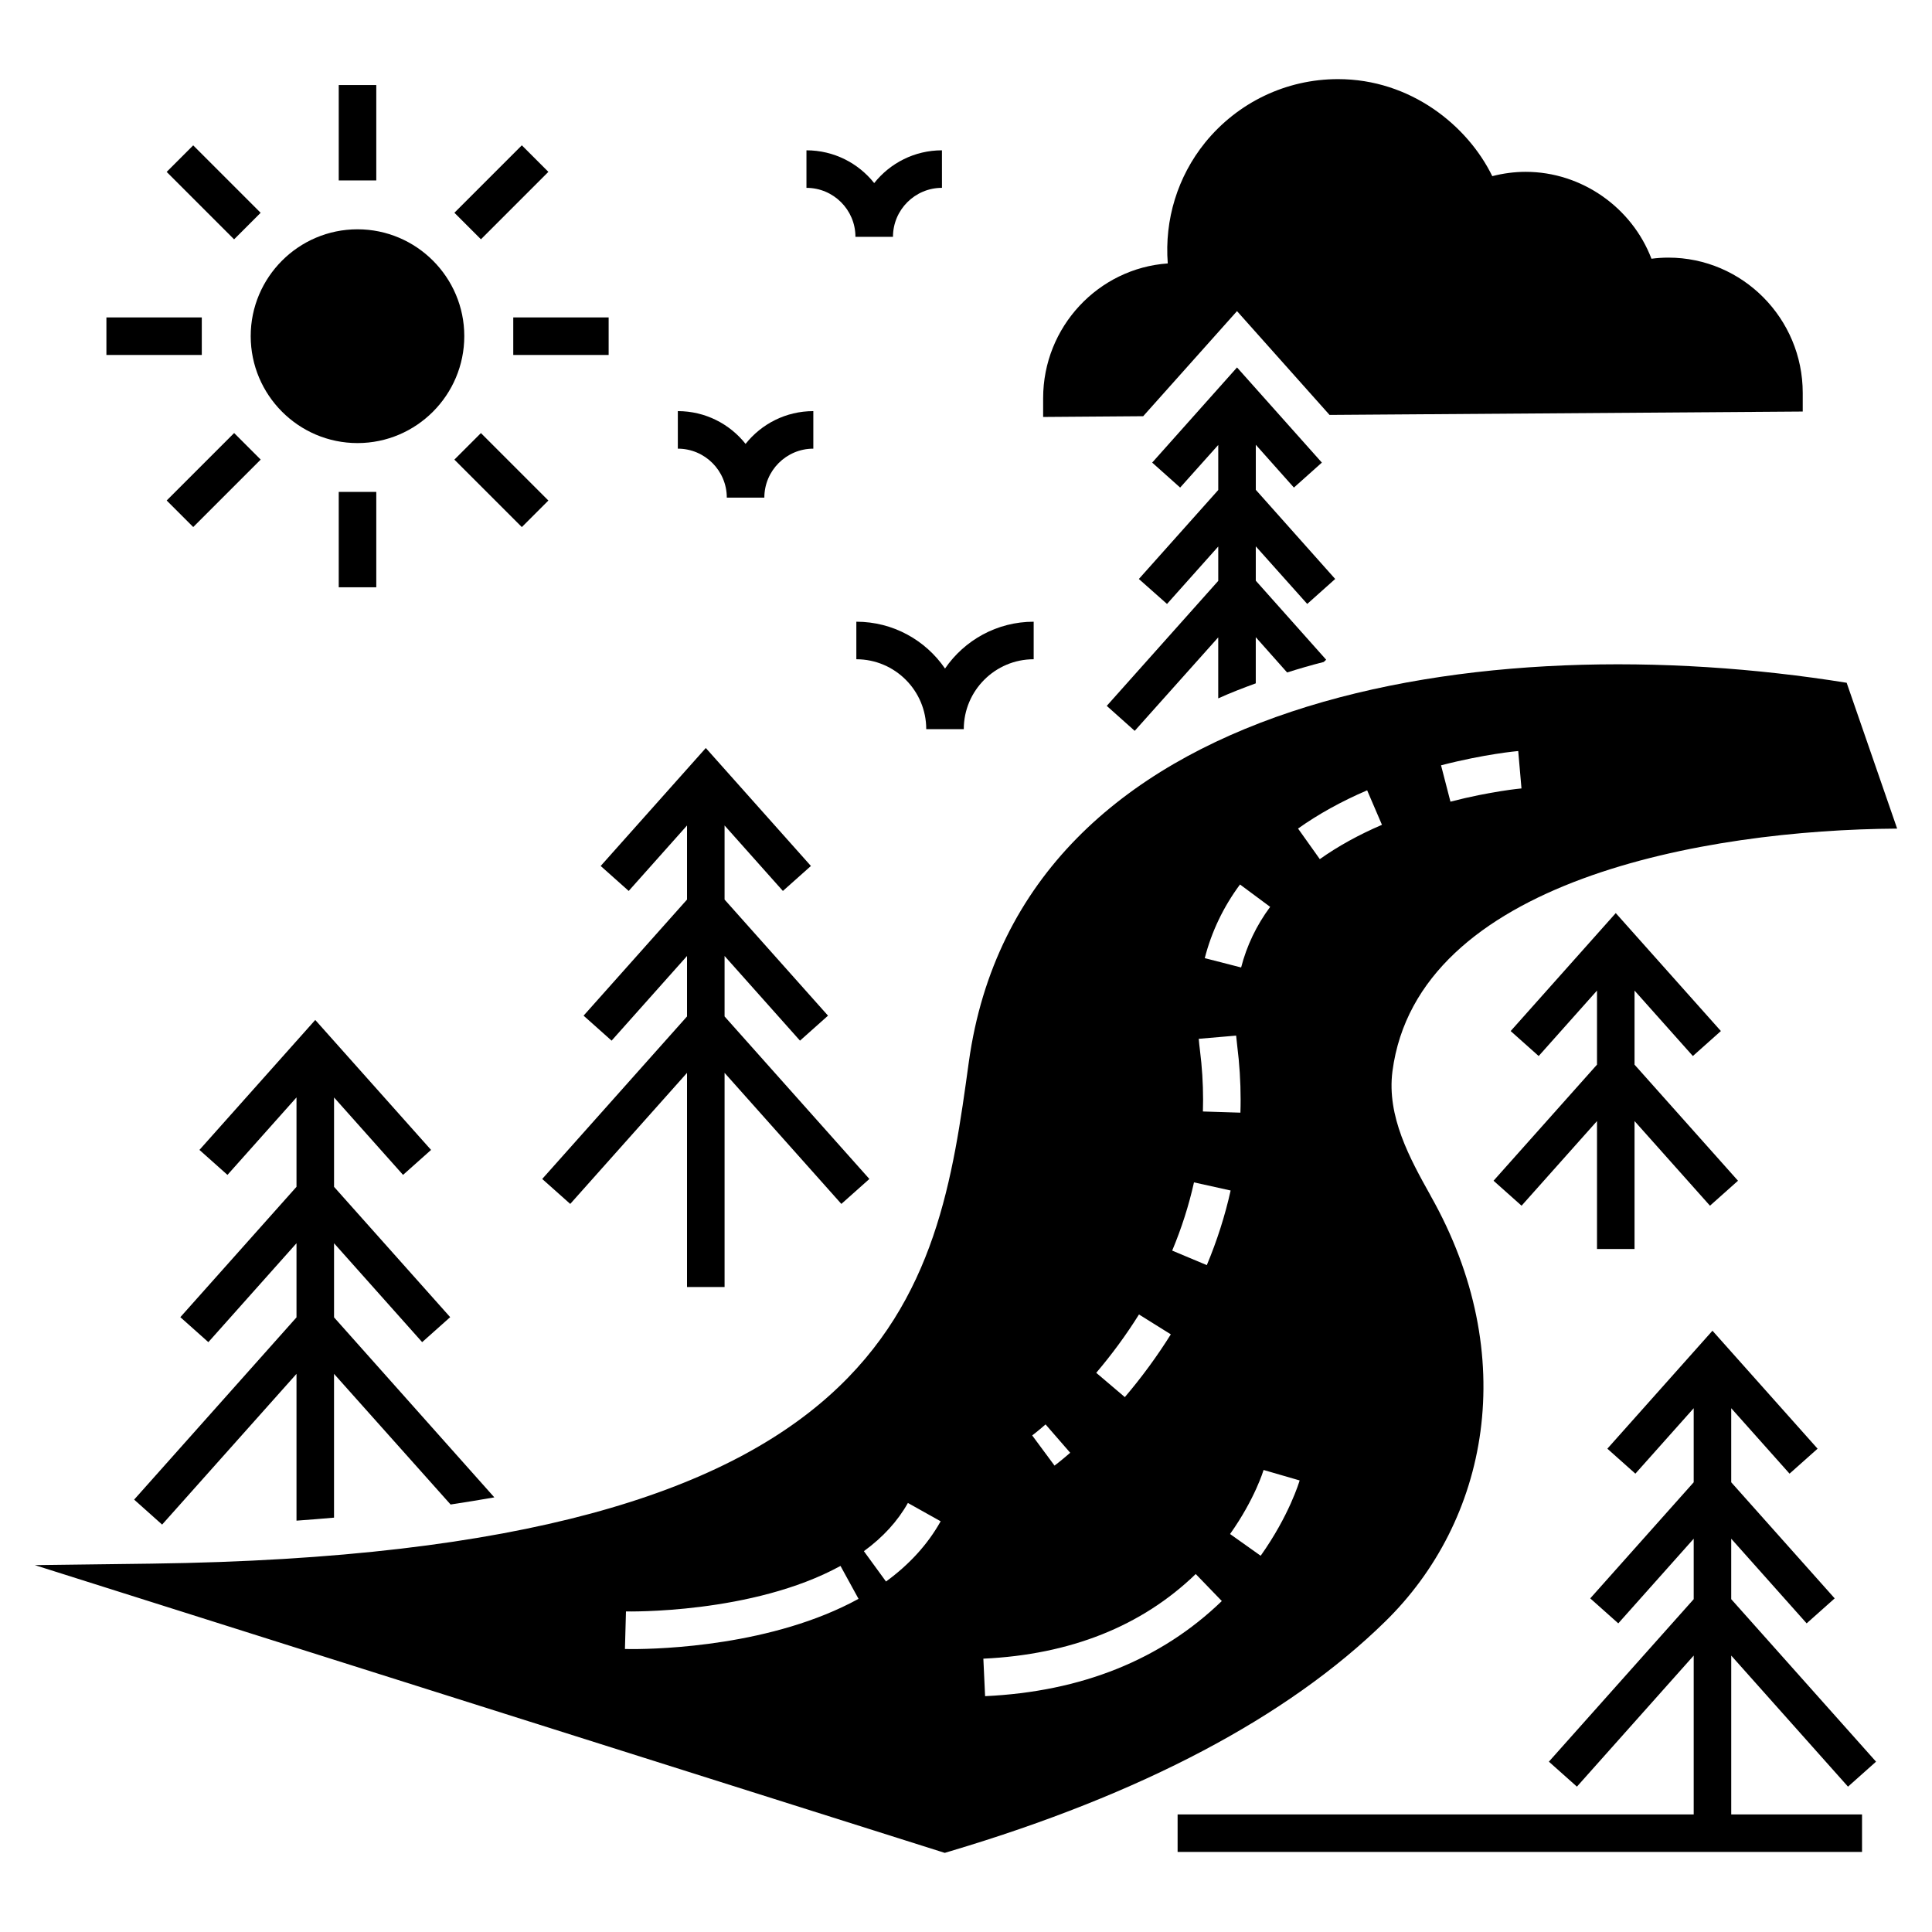
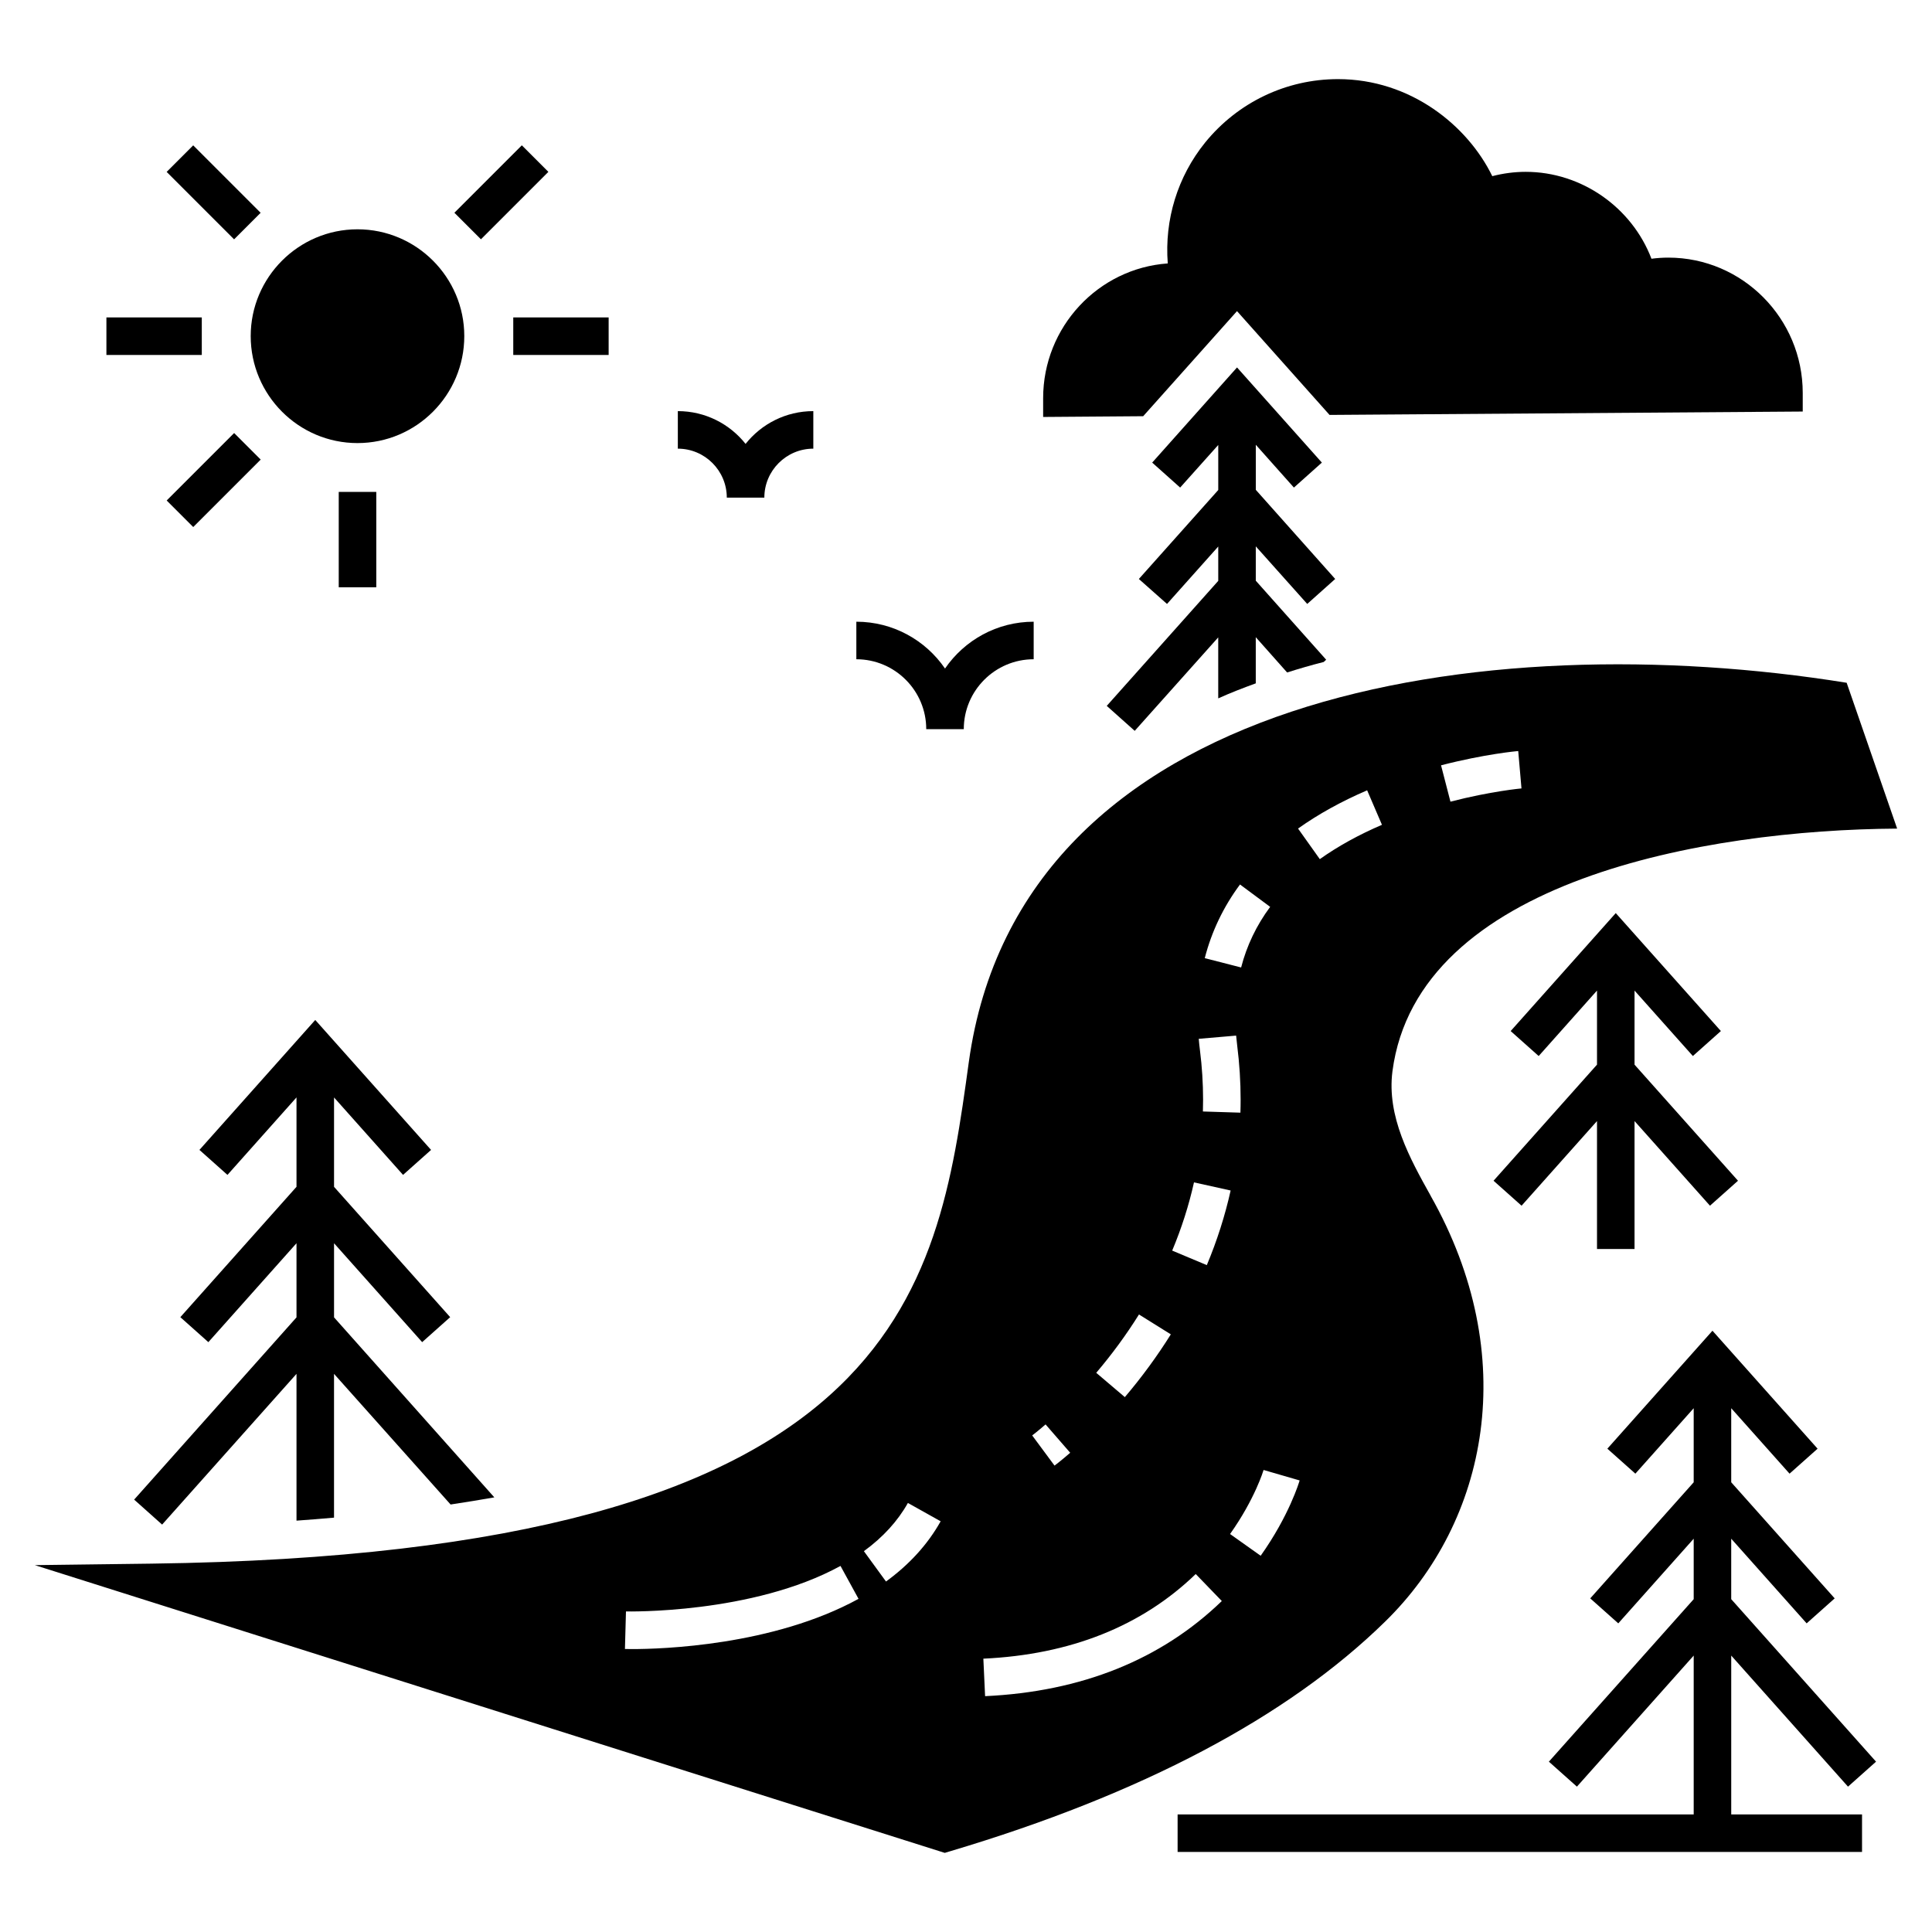
<svg xmlns="http://www.w3.org/2000/svg" fill="#000000" width="800px" height="800px" version="1.1" viewBox="144 144 512 512">
  <g>
    <path d="m232.52 546.19v-38.102l30.891 34.621c3.981-0.598 7.859-1.242 11.59-1.891l-42.477-47.703v-19.641l23.352 26.207 7.426-6.621-30.777-34.535v-23.688l18.285 20.52 7.426-6.617-30.691-34.441-30.691 34.438 7.426 6.621 18.297-20.531v23.688l-30.785 34.547 7.426 6.621 23.359-26.215v19.648l-43.027 48.297 7.414 6.617 35.613-39.941v38.898c3.383-0.25 6.715-0.5 9.945-0.797z" />
-     <path d="m336.02 485.08v-56.758l30.949 34.73 7.426-6.613-38.375-43.07v-16.02l19.988 22.434 7.426-6.621-27.414-30.766v-19.633l15.457 17.348 7.426-6.617-27.855-31.262-27.859 31.262 7.426 6.617 15.457-17.348v19.633l-27.414 30.766 7.426 6.621 19.988-22.434v16.02l-38.375 43.07 7.426 6.613 30.949-34.73v56.758z" />
    <path d="m633.74 617.48 7.43-6.621-38.379-43.062v-16.023l19.988 22.434 7.43-6.621-27.418-30.766v-19.629l15.457 17.344 7.43-6.617-27.859-31.262-27.855 31.262 7.426 6.617 15.457-17.344v19.629l-27.418 30.766 7.43 6.621 19.988-22.434v16.023l-38.379 43.062 7.43 6.621 30.949-34.734v42.094h-136.77v9.949h181.38v-9.949h-34.664v-42.094z" />
    <path d="m577.17 475v-33.906l19.992 22.43 7.426-6.617-27.418-30.762v-19.629l15.457 17.34 7.426-6.621-27.859-31.258-27.852 31.262 7.426 6.617 15.457-17.348v19.629l-27.418 30.77 7.426 6.617 19.992-22.434v33.91z" />
    <path d="m490.43 304.05 7.41-6.617-21.039-23.625v-11.938l10.098 11.34 7.41-6.617-22.484-25.219-22.484 25.219 7.41 6.617 10.098-11.289v11.938l-21.039 23.578 7.461 6.617 13.578-15.219v9.102l-29.547 33.129 7.41 6.617 22.133-24.77v16.164c3.184-1.441 6.516-2.734 9.949-3.981v-12.234l8.309 9.352c3.133-0.996 6.367-1.941 9.699-2.785l0.648-0.598-18.652-20.941v-9.102z" />
    <path d="m523.11 460.83c-5.473-9.801-11.641-20.941-10.098-32.93 6.66-50.621 82.992-63.992 133.75-64.312l-13.379-38.648c-95.84-15.426-219.06 2.363-232.64 100.53-8.406 61.078-18.008 130.32-216.62 132.91l-30.891 0.395 241.14 76.254 1.492-0.449c50.586-15.07 89.336-35.516 115.15-60.785 27.336-26.645 36.188-70.379 12.086-112.96zm23.234-117.8 0.863 9.91c-0.082 0.008-8.109 0.734-18.824 3.508l-2.492-9.633c11.574-2.992 20.098-3.754 20.453-3.785zm-234.87 237.99c-1.043 0-1.688-0.016-1.859-0.023l0.273-9.945c0.336-0.012 33.473 0.742 56.852-12.066l4.781 8.723c-22.715 12.453-52.324 13.312-60.047 13.312zm67.324-17.902-5.859-8.043c5.051-3.676 8.977-7.977 11.664-12.777l8.68 4.859c-3.387 6.059-8.262 11.43-14.484 15.961zm93.816-184.72 7.992 5.93c-3.621 4.879-6.211 10.285-7.695 16.062l-9.637-2.473c1.805-7.035 4.949-13.602 9.34-19.52zm-1.027 40.047c0.078 0.891 0.172 1.793 0.289 2.699 0.598 4.742 0.902 9.539 0.902 14.266 0 1.16-0.016 2.312-0.055 3.457l-9.941-0.312c0.031-1.043 0.047-2.09 0.047-3.148 0-4.312-0.277-8.691-0.824-13.02-0.133-1.039-0.242-2.07-0.328-3.09zm-11.168 38.895 9.711 2.156c-1.48 6.66-3.606 13.312-6.312 19.773l-9.176-3.848c2.481-5.918 4.426-12 5.777-18.082zm-14.578 35.008 8.438 5.269c-3.59 5.746-7.688 11.344-12.184 16.633l-7.582-6.441c4.184-4.922 7.996-10.125 11.328-15.461zm-24.754 29.137 6.527 7.512c-2.586 2.246-4.156 3.402-4.156 3.402l-5.918-7.996c0.082-0.062 1.406-1.055 3.547-2.918zm-16.027 72.016-0.461-9.938c23.055-1.07 41.992-8.617 56.281-22.43l6.914 7.156c-16.082 15.543-37.191 24.023-62.734 25.211zm73.031-37.211-8.113-5.758c6.613-9.324 8.859-16.898 8.883-16.973l9.555 2.773c-0.109 0.375-2.75 9.281-10.324 19.957zm15.672-184.61-5.769-8.102c5.34-3.801 11.5-7.211 18.312-10.137l3.926 9.141c-6.164 2.648-11.703 5.707-16.469 9.098z" />
    <path d="m238.74 261.42c15.617 0 28.301-12.734 28.301-28.352 0-15.57-12.684-28.301-28.301-28.301-15.617 0-28.301 12.734-28.301 28.301 0 15.617 12.684 28.352 28.301 28.352z" />
-     <path d="m233.77 166.54h9.949v25.277h-9.949z" />
    <path d="m195.2 182.52 17.871 17.871-7.035 7.035-17.871-17.871z" />
    <path d="m172.2 228.12h25.277v9.949h-25.277z" />
    <path d="m206.05 258.76 7.035 7.035-17.875 17.875-7.035-7.035z" />
    <path d="m233.77 274.36h9.949v25.277h-9.949z" />
-     <path d="m271.45 258.77 17.875 17.875-7.035 7.035-17.875-17.875z" />
    <path d="m280.02 228.12h25.277v9.949h-25.277z" />
    <path d="m282.29 182.51 7.035 7.035-17.871 17.871-7.035-7.035z" />
    <path d="m471.82 226.45 24.523 27.508 125.4-0.895v-4.926c0-19.746-15.969-35.863-35.613-35.863-1.492 0-2.984 0.102-4.477 0.297-5.172-13.578-18.504-23.031-33.328-23.031-2.984 0-5.969 0.398-8.855 1.145-6.516-13.379-21.637-25.715-40.887-25.715-13.727 0-26.562 6.168-35.215 16.812-7.312 9.051-10.793 20.445-9.898 32.031-18.402 1.293-33.027 16.812-33.027 35.715v4.973l26.512-0.199z" />
    <path d="m370.94 308.76v9.949c10.215 0 18.523 8.309 18.523 18.523h9.949c0-10.215 8.309-18.523 18.523-18.523v-9.949c-9.742 0-18.359 4.922-23.496 12.41-5.133-7.492-13.754-12.41-23.5-12.41z" />
    <path d="m336.61 275.88h9.949c0-7.156 5.82-12.98 12.98-12.98v-9.949c-7.266 0-13.75 3.394-17.953 8.684-4.203-5.289-10.688-8.684-17.953-8.684v9.949c7.152 0 12.977 5.82 12.977 12.98z" />
-     <path d="m370.7 206.76h9.949c0-7.156 5.82-12.98 12.98-12.98l-0.004-9.945c-7.266 0-13.75 3.394-17.953 8.684-4.203-5.289-10.688-8.684-17.953-8.684v9.949c7.156-0.004 12.98 5.82 12.98 12.977z" />
  </g>
</svg>